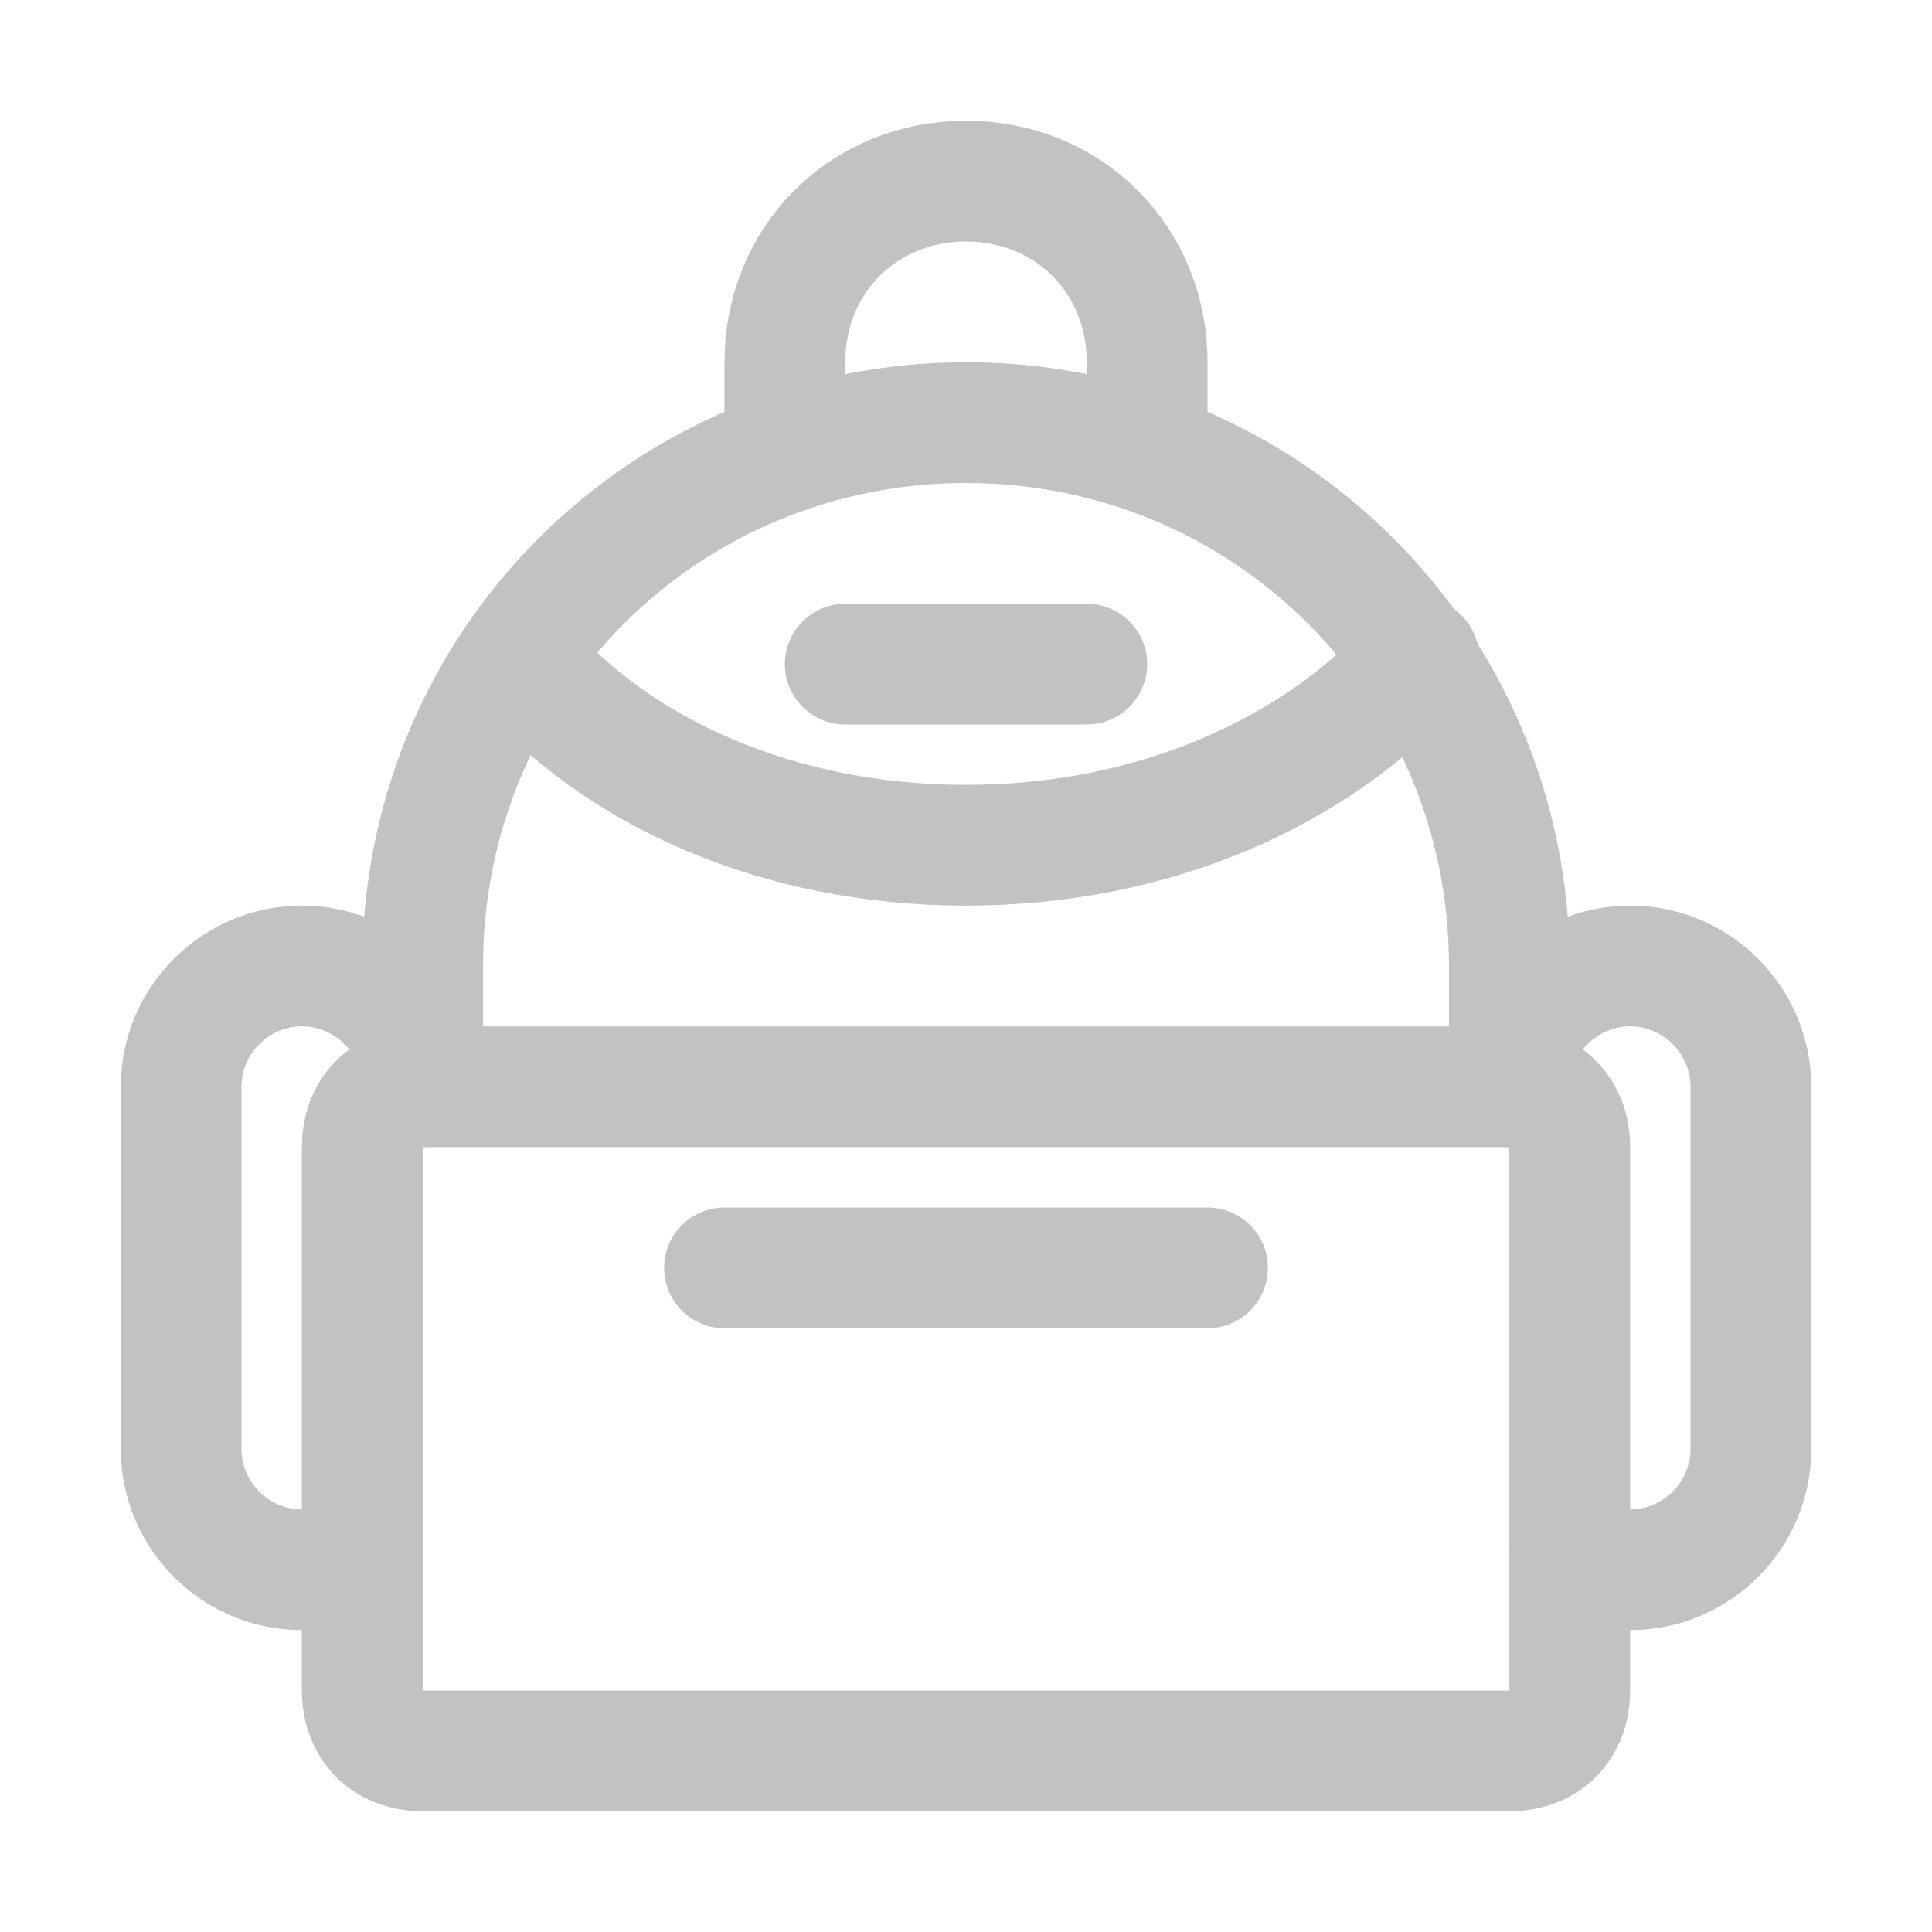
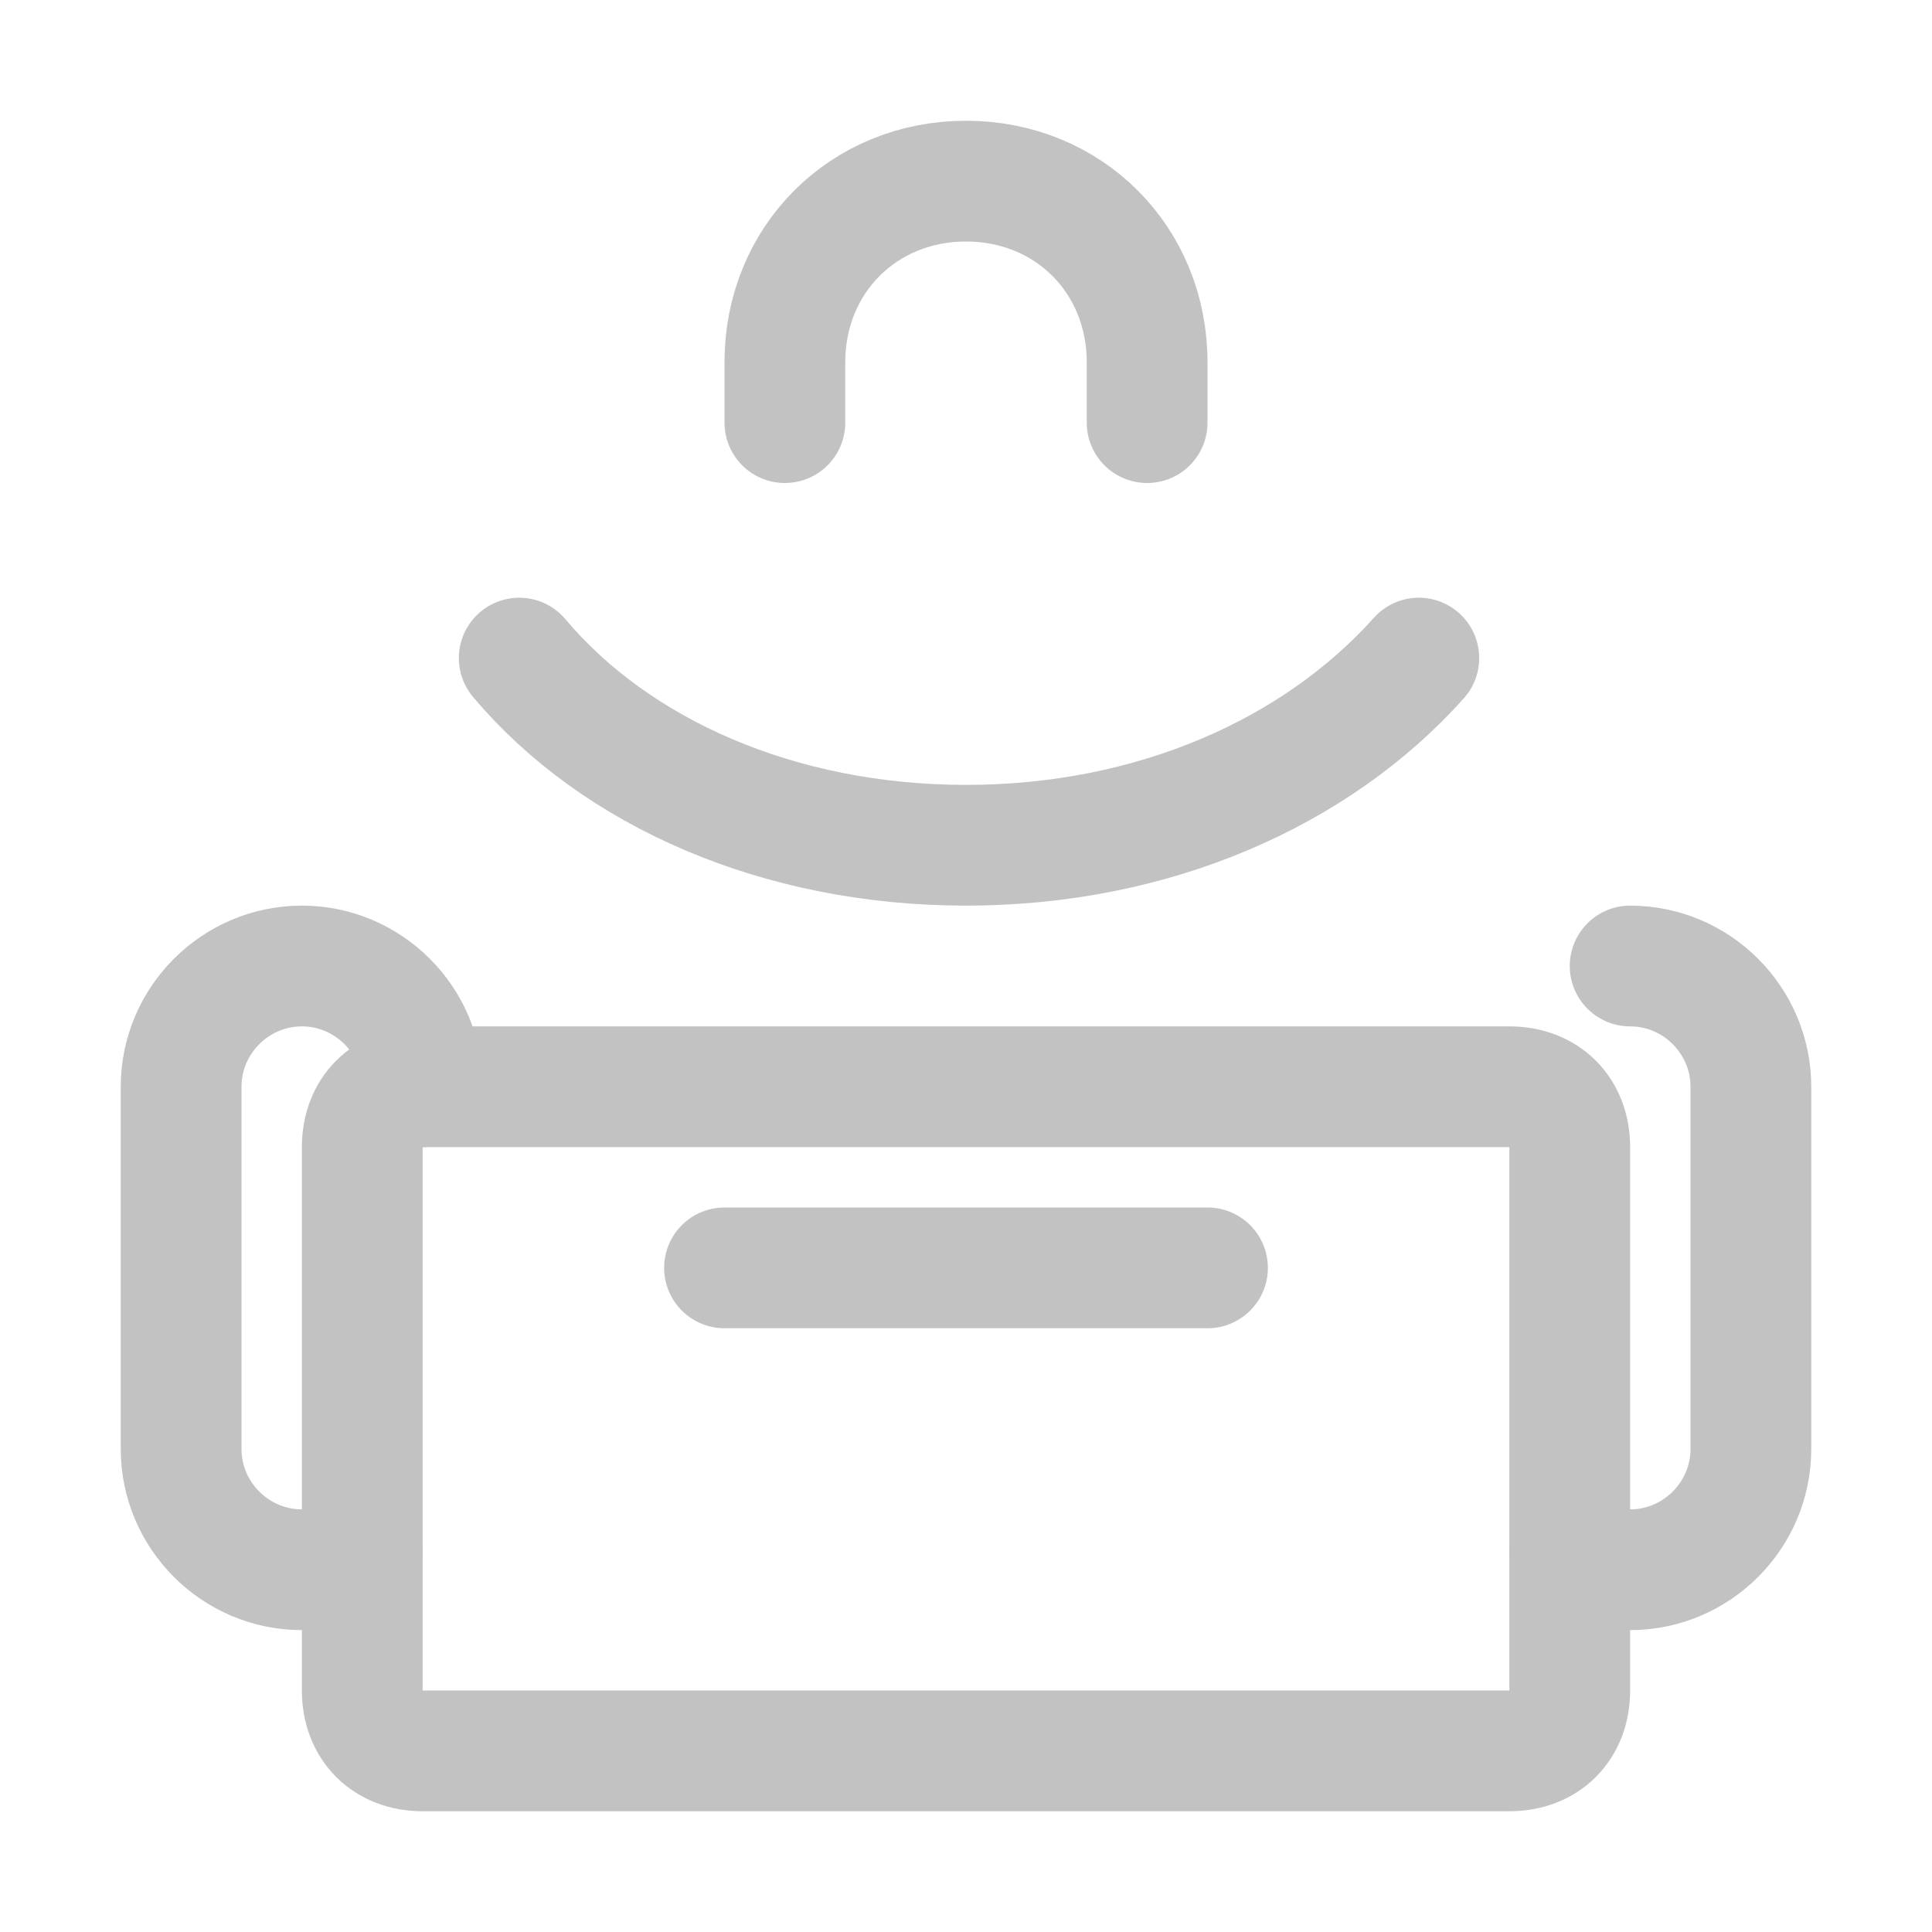
<svg xmlns="http://www.w3.org/2000/svg" version="1.1" id="Icons" viewBox="0 0 32 32" xml:space="preserve" width="800px" height="800px" fill="#c2c2c2">
  <g id="SVGRepo_bgCarrier" stroke-width="0" />
  <g id="SVGRepo_tracerCarrier" stroke-linecap="round" stroke-linejoin="round" />
  <g id="SVGRepo_iconCarrier">
    <style type="text/css"> .st0{fill:none;stroke:#c2c2c2;stroke-width:2;stroke-linecap:round;stroke-linejoin:round;stroke-miterlimit:10;} .st1{fill:none;stroke:#c2c2c2;stroke-width:2;stroke-linejoin:round;stroke-miterlimit:10;} </style>
    <path class="st0" d="M25,29H7c-0.6,0-1-0.4-1-1v-9c0-0.6,0.4-1,1-1h18c0.6,0,1,0.4,1,1v9C26,28.6,25.6,29,25,29z" />
    <path class="st0" d="M23.5,10.9C21.8,12.8,19.1,14,16,14c-3.1,0-5.8-1.2-7.4-3.1" />
-     <path class="st0" d="M7,18v-2c0-5,4-9,9-9h0c5,0,9,4,9,9v2" />
-     <line class="st0" x1="14" y1="11" x2="18" y2="11" />
    <line class="st0" x1="12" y1="21" x2="20" y2="21" />
    <path class="st0" d="M13,7V6c0-1.7,1.3-3,3-3h0c1.7,0,3,1.3,3,3v1" />
    <path class="st0" d="M6,25.7C5.7,25.9,5.4,26,5,26h0c-1.1,0-2-0.9-2-2v-6c0-1.1,0.9-2,2-2h0c1.1,0,2,0.9,2,2" />
-     <path class="st0" d="M26,25.7c0.3,0.2,0.6,0.3,1,0.3h0c1.1,0,2-0.9,2-2v-6c0-1.1-0.9-2-2-2h0c-1.1,0-2,0.9-2,2" />
+     <path class="st0" d="M26,25.7c0.3,0.2,0.6,0.3,1,0.3h0c1.1,0,2-0.9,2-2v-6c0-1.1-0.9-2-2-2h0" />
  </g>
</svg>